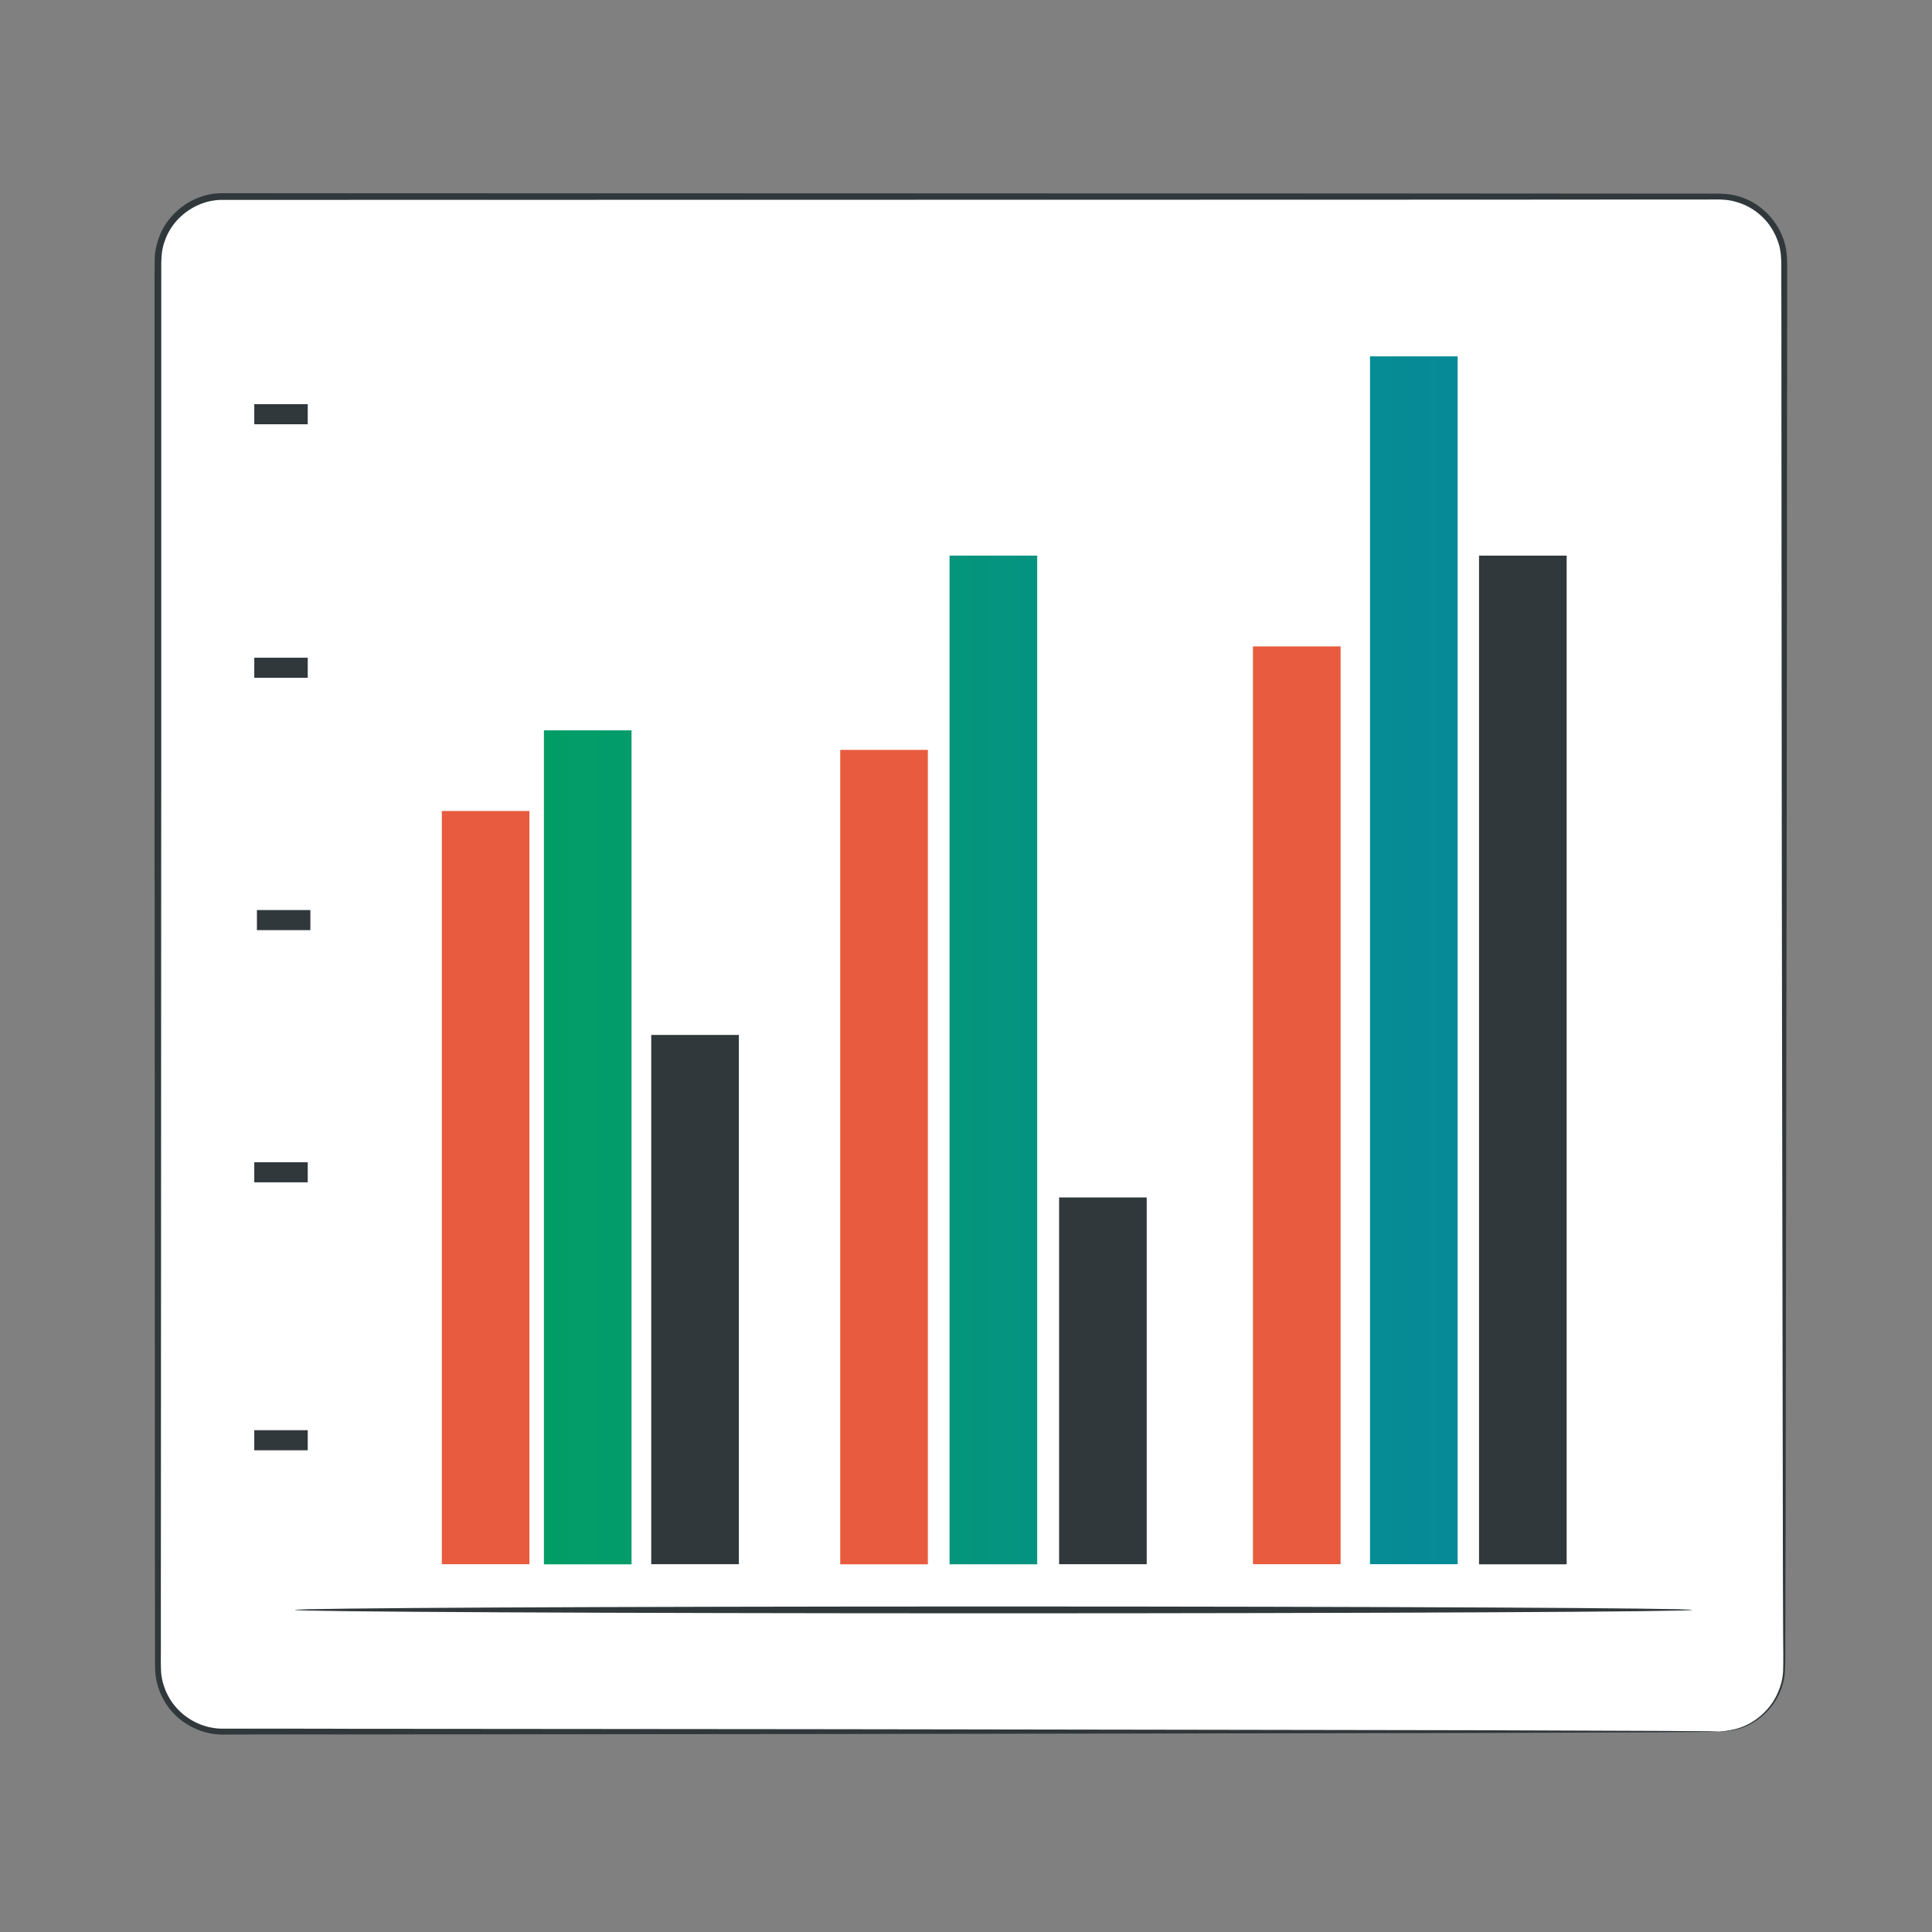
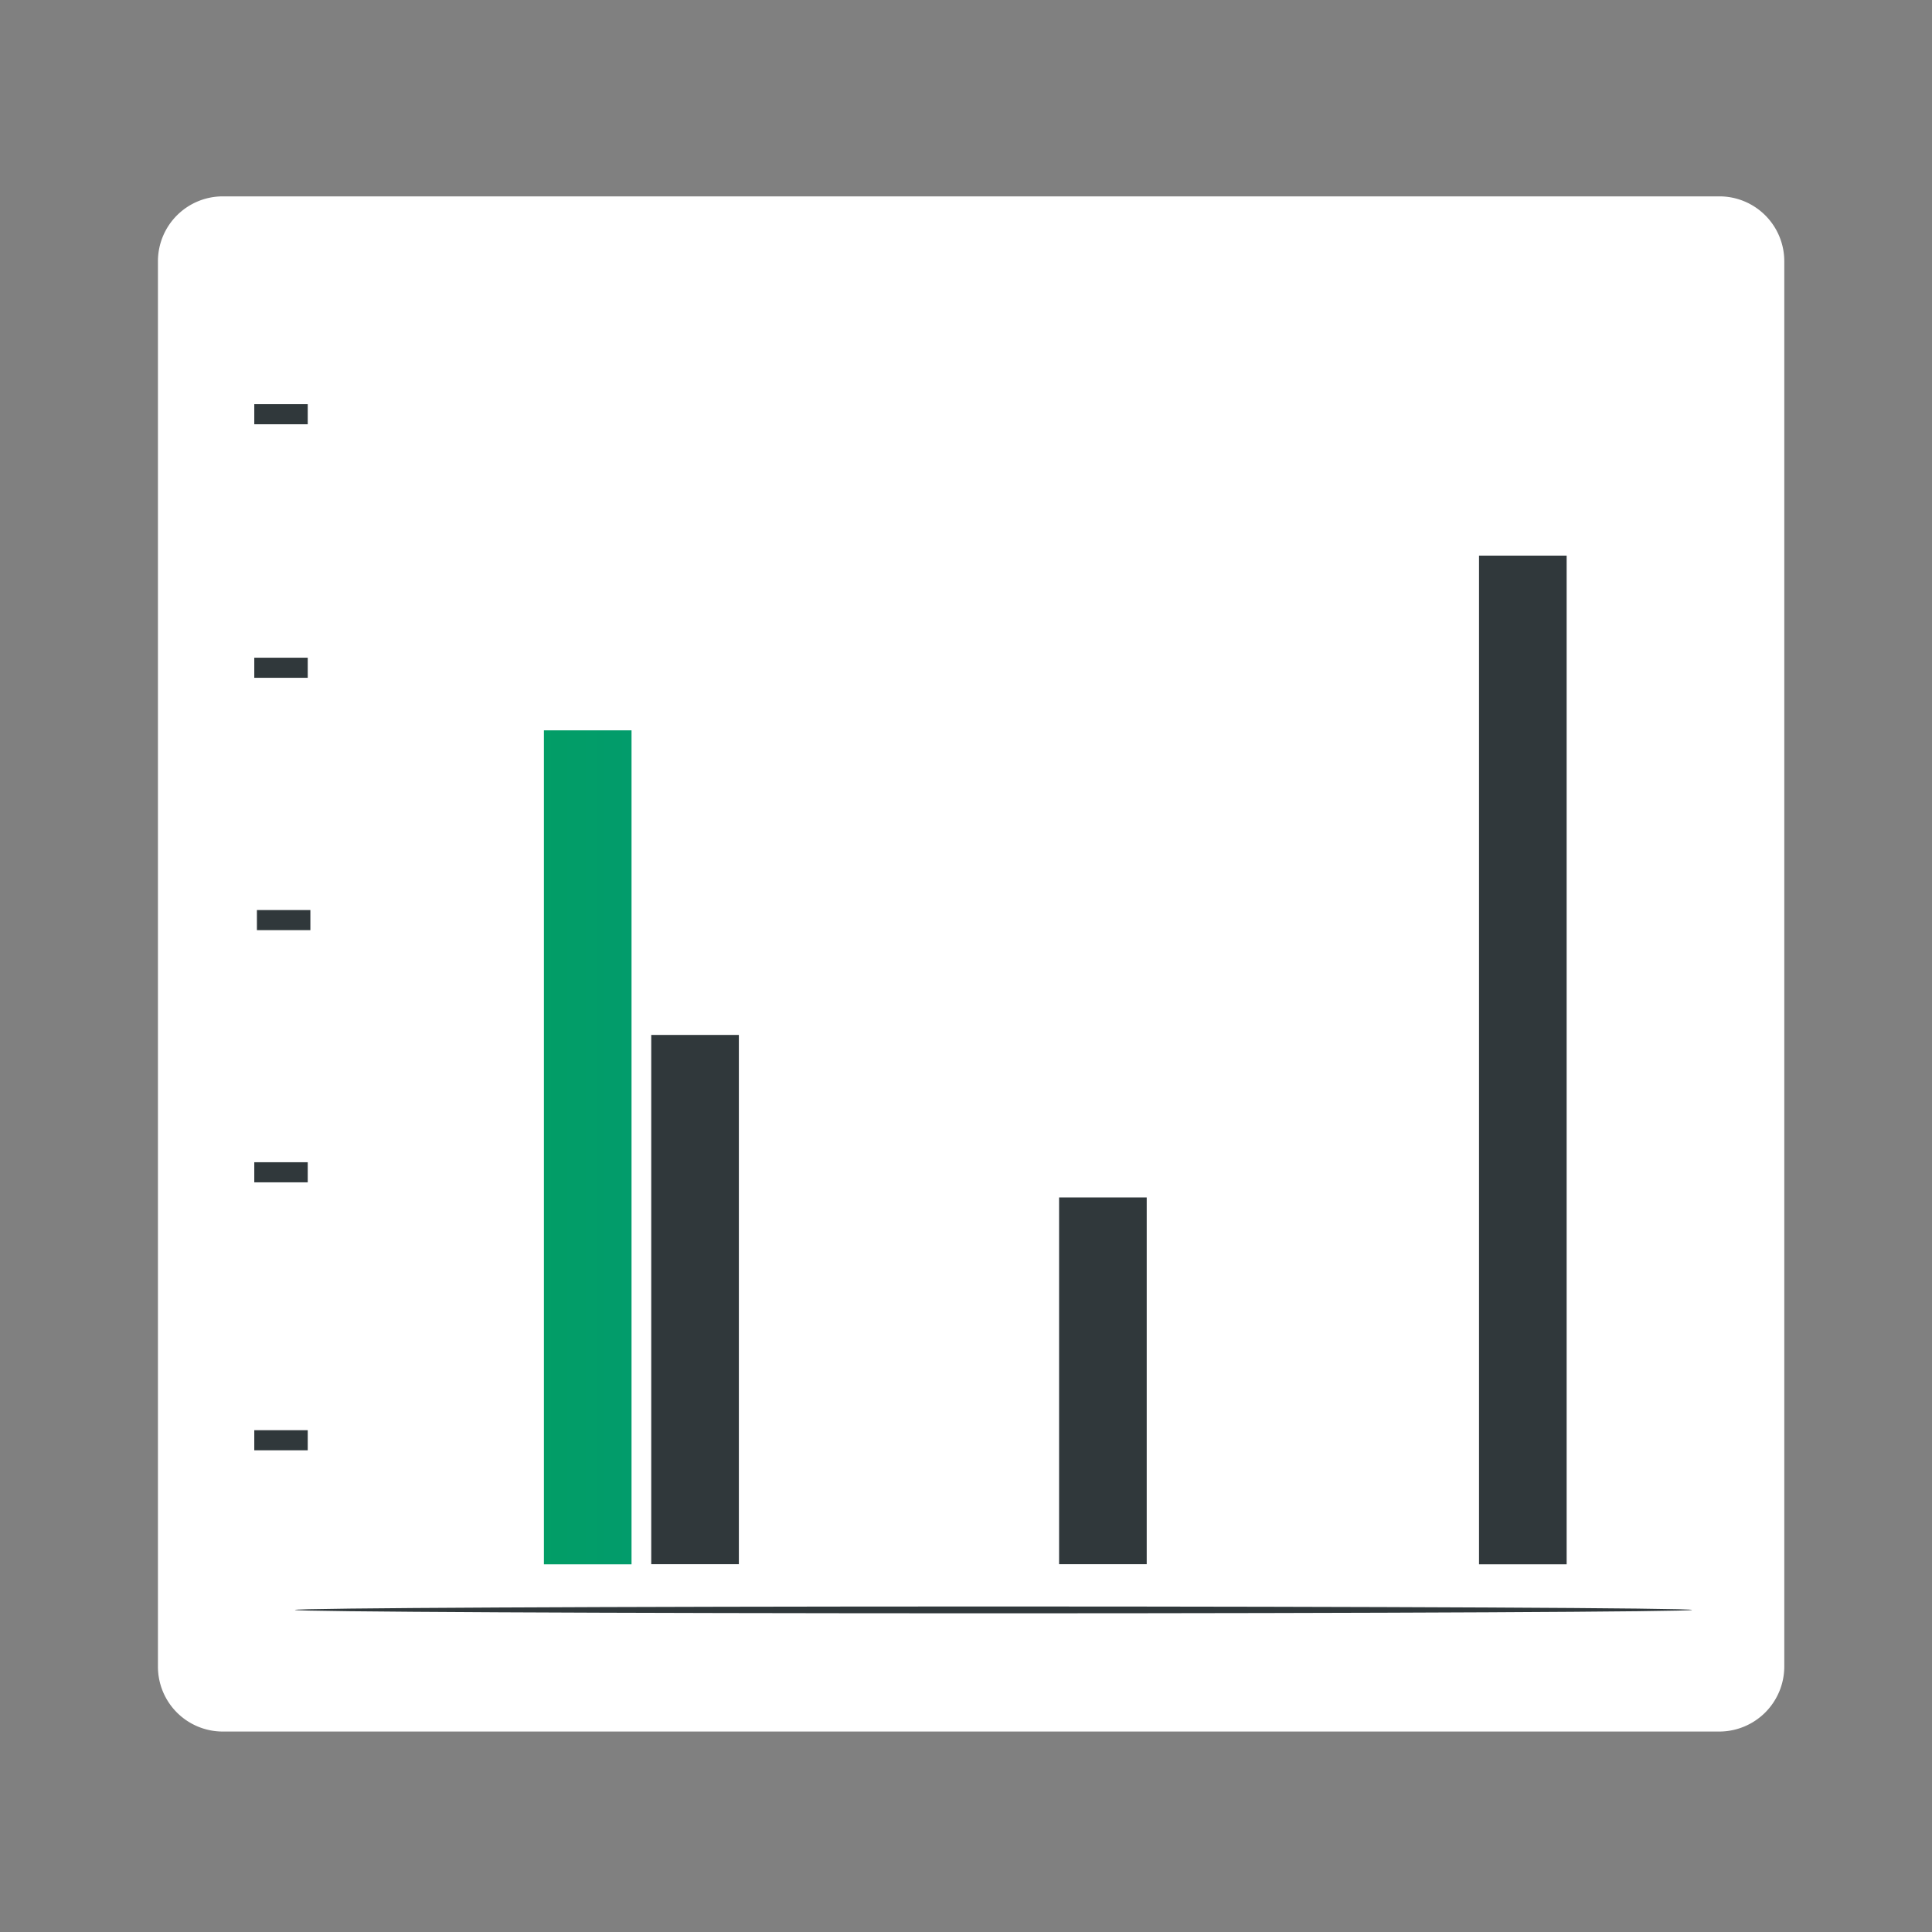
<svg xmlns="http://www.w3.org/2000/svg" width="140" height="140" viewBox="0 0 140 140" fill="none">
  <rect x="0" y="0" width="140" height="140" fill="#808080" stroke="none" />
  <path d="M124.584 125.474H16.148a4.7 4.7 0 0 1-4.703-4.702V18.932a4.7 4.7 0 0 1 4.703-4.702h108.446a4.7 4.7 0 0 1 4.702 4.702v101.84a4.715 4.715 0 0 1-4.712 4.702Z" fill="#fff" />
-   <path d="M124.585 125.474c0-.029.4.009 1.143-.172.723-.181 1.846-.675 2.703-1.913.4-.619.742-1.409.78-2.322.029-.914 0-1.933 0-3.027-.009-2.19-.019-4.722-.019-7.568-.019-11.394-.047-27.87-.076-48.23-.009-10.186-.019-21.332-.028-33.306 0-2.99 0-6.035-.01-9.129 0-.78.029-1.532-.219-2.237-.238-.704-.628-1.36-1.18-1.875a4.404 4.404 0 0 0-1.951-1.085c-.724-.21-1.504-.143-2.313-.152-6.378 0-12.936.01-19.676.01-26.918.009-56.521.009-87.59.018-1.856-.028-3.627 1.238-4.207 2.98-.334.856-.238 1.808-.257 2.779V56.911c-.01 14.649-.01 28.784-.02 42.244 0 6.729-.009 13.297-.009 19.675.01.79-.019 1.608.02 2.36.066.752.332 1.476.751 2.104.847 1.247 2.313 2.008 3.808 1.97 3.093 0 6.14 0 9.128.01 11.974.009 23.12.019 33.306.028 20.36.029 36.827.057 48.231.076 5.682.02 10.109.039 13.107.048 1.494.01 2.627.019 3.408.029.78 0 1.17.019 1.17.019s-.39.019-1.161.028c-.78.01-1.913.01-3.408.029-3.007.009-7.424.028-13.107.047-11.394.019-27.87.048-48.23.077-10.186.009-21.332.019-33.307.028-2.988 0-6.034 0-9.128.01-1.618.038-3.246-.79-4.16-2.152a4.987 4.987 0 0 1-.828-2.303c-.047-.828-.01-1.599-.028-2.399 0-6.377-.01-12.945-.01-19.675 0-13.46-.01-27.594-.019-42.244V20.255l.01-1.447c0-.505.114-1.01.276-1.495.647-1.942 2.608-3.35 4.673-3.312 31.07.01 60.663.01 87.591.019 6.73 0 13.298.01 19.675.01h1.19c.409.018.828.047 1.228.161.809.2 1.542.628 2.132 1.19a4.973 4.973 0 0 1 1.295 2.056c.266.78.237 1.618.237 2.37 0 3.094 0 6.14-.009 9.129-.01 11.974-.019 23.12-.029 33.305-.038 20.36-.057 36.828-.076 48.231-.009 2.846-.019 5.378-.019 7.568-.009 1.094.01 2.103-.028 3.036-.048.942-.4 1.751-.819 2.37-.885 1.247-2.037 1.733-2.77 1.904-.761.171-1.171.124-1.171.124Z" fill="#30383B" />
-   <path d="M38.364 58.768h-6.348v54.58h6.349v-54.58ZM67.236 54.34h-6.35v59.016h6.35V54.341ZM97.144 46.84h-6.35v66.508h6.35V46.841Z" fill="#E85B3E" />
  <path d="M83.095 86.772h-6.349v26.576h6.349V86.772Z" fill="#30383B" />
  <path d="M45.763 52.923h-6.349v60.434h6.349V52.923Z" fill="url(#a)" />
-   <path d="M75.157 40.263H68.81v73.093h6.349V40.263Z" fill="url(#b)" />
  <path d="M113.525 40.263h-6.349v73.093h6.349V40.263Z" fill="#30383B" />
-   <path d="M105.626 25.823h-6.349v87.524h6.349V25.823Z" fill="url(#c)" />
  <path d="M53.54 74.997h-6.349v38.351h6.35v-38.35ZM122.617 116.66c0 .133-22.664.247-50.62.247-27.966 0-50.63-.114-50.63-.247 0-.134 22.664-.248 50.63-.248 27.956 0 50.62.114 50.62.248ZM22.3 103.638h-3.874v1.456H22.3v-1.456ZM22.3 84.22h-3.874v1.456H22.3V84.22ZM22.3 47.66h-3.874v1.456H22.3v-1.457ZM22.3 29.288h-3.874v1.456H22.3v-1.456ZM22.491 65.944h-3.874v1.457h3.874v-1.457Z" fill="#30383B" />
  <defs>
    <linearGradient id="a" x1="11.199" y1="125.694" x2="129.507" y2="125.694" gradientUnits="userSpaceOnUse">
      <stop stop-color="#00A651" />
      <stop offset="1" stop-color="#0883AA" />
    </linearGradient>
    <linearGradient id="b" x1="11.199" y1="125.694" x2="129.507" y2="125.694" gradientUnits="userSpaceOnUse">
      <stop stop-color="#00A651" />
      <stop offset="1" stop-color="#0883AA" />
    </linearGradient>
    <linearGradient id="c" x1="11.199" y1="125.694" x2="129.507" y2="125.694" gradientUnits="userSpaceOnUse">
      <stop stop-color="#00A651" />
      <stop offset="1" stop-color="#0883AA" />
    </linearGradient>
  </defs>
</svg>